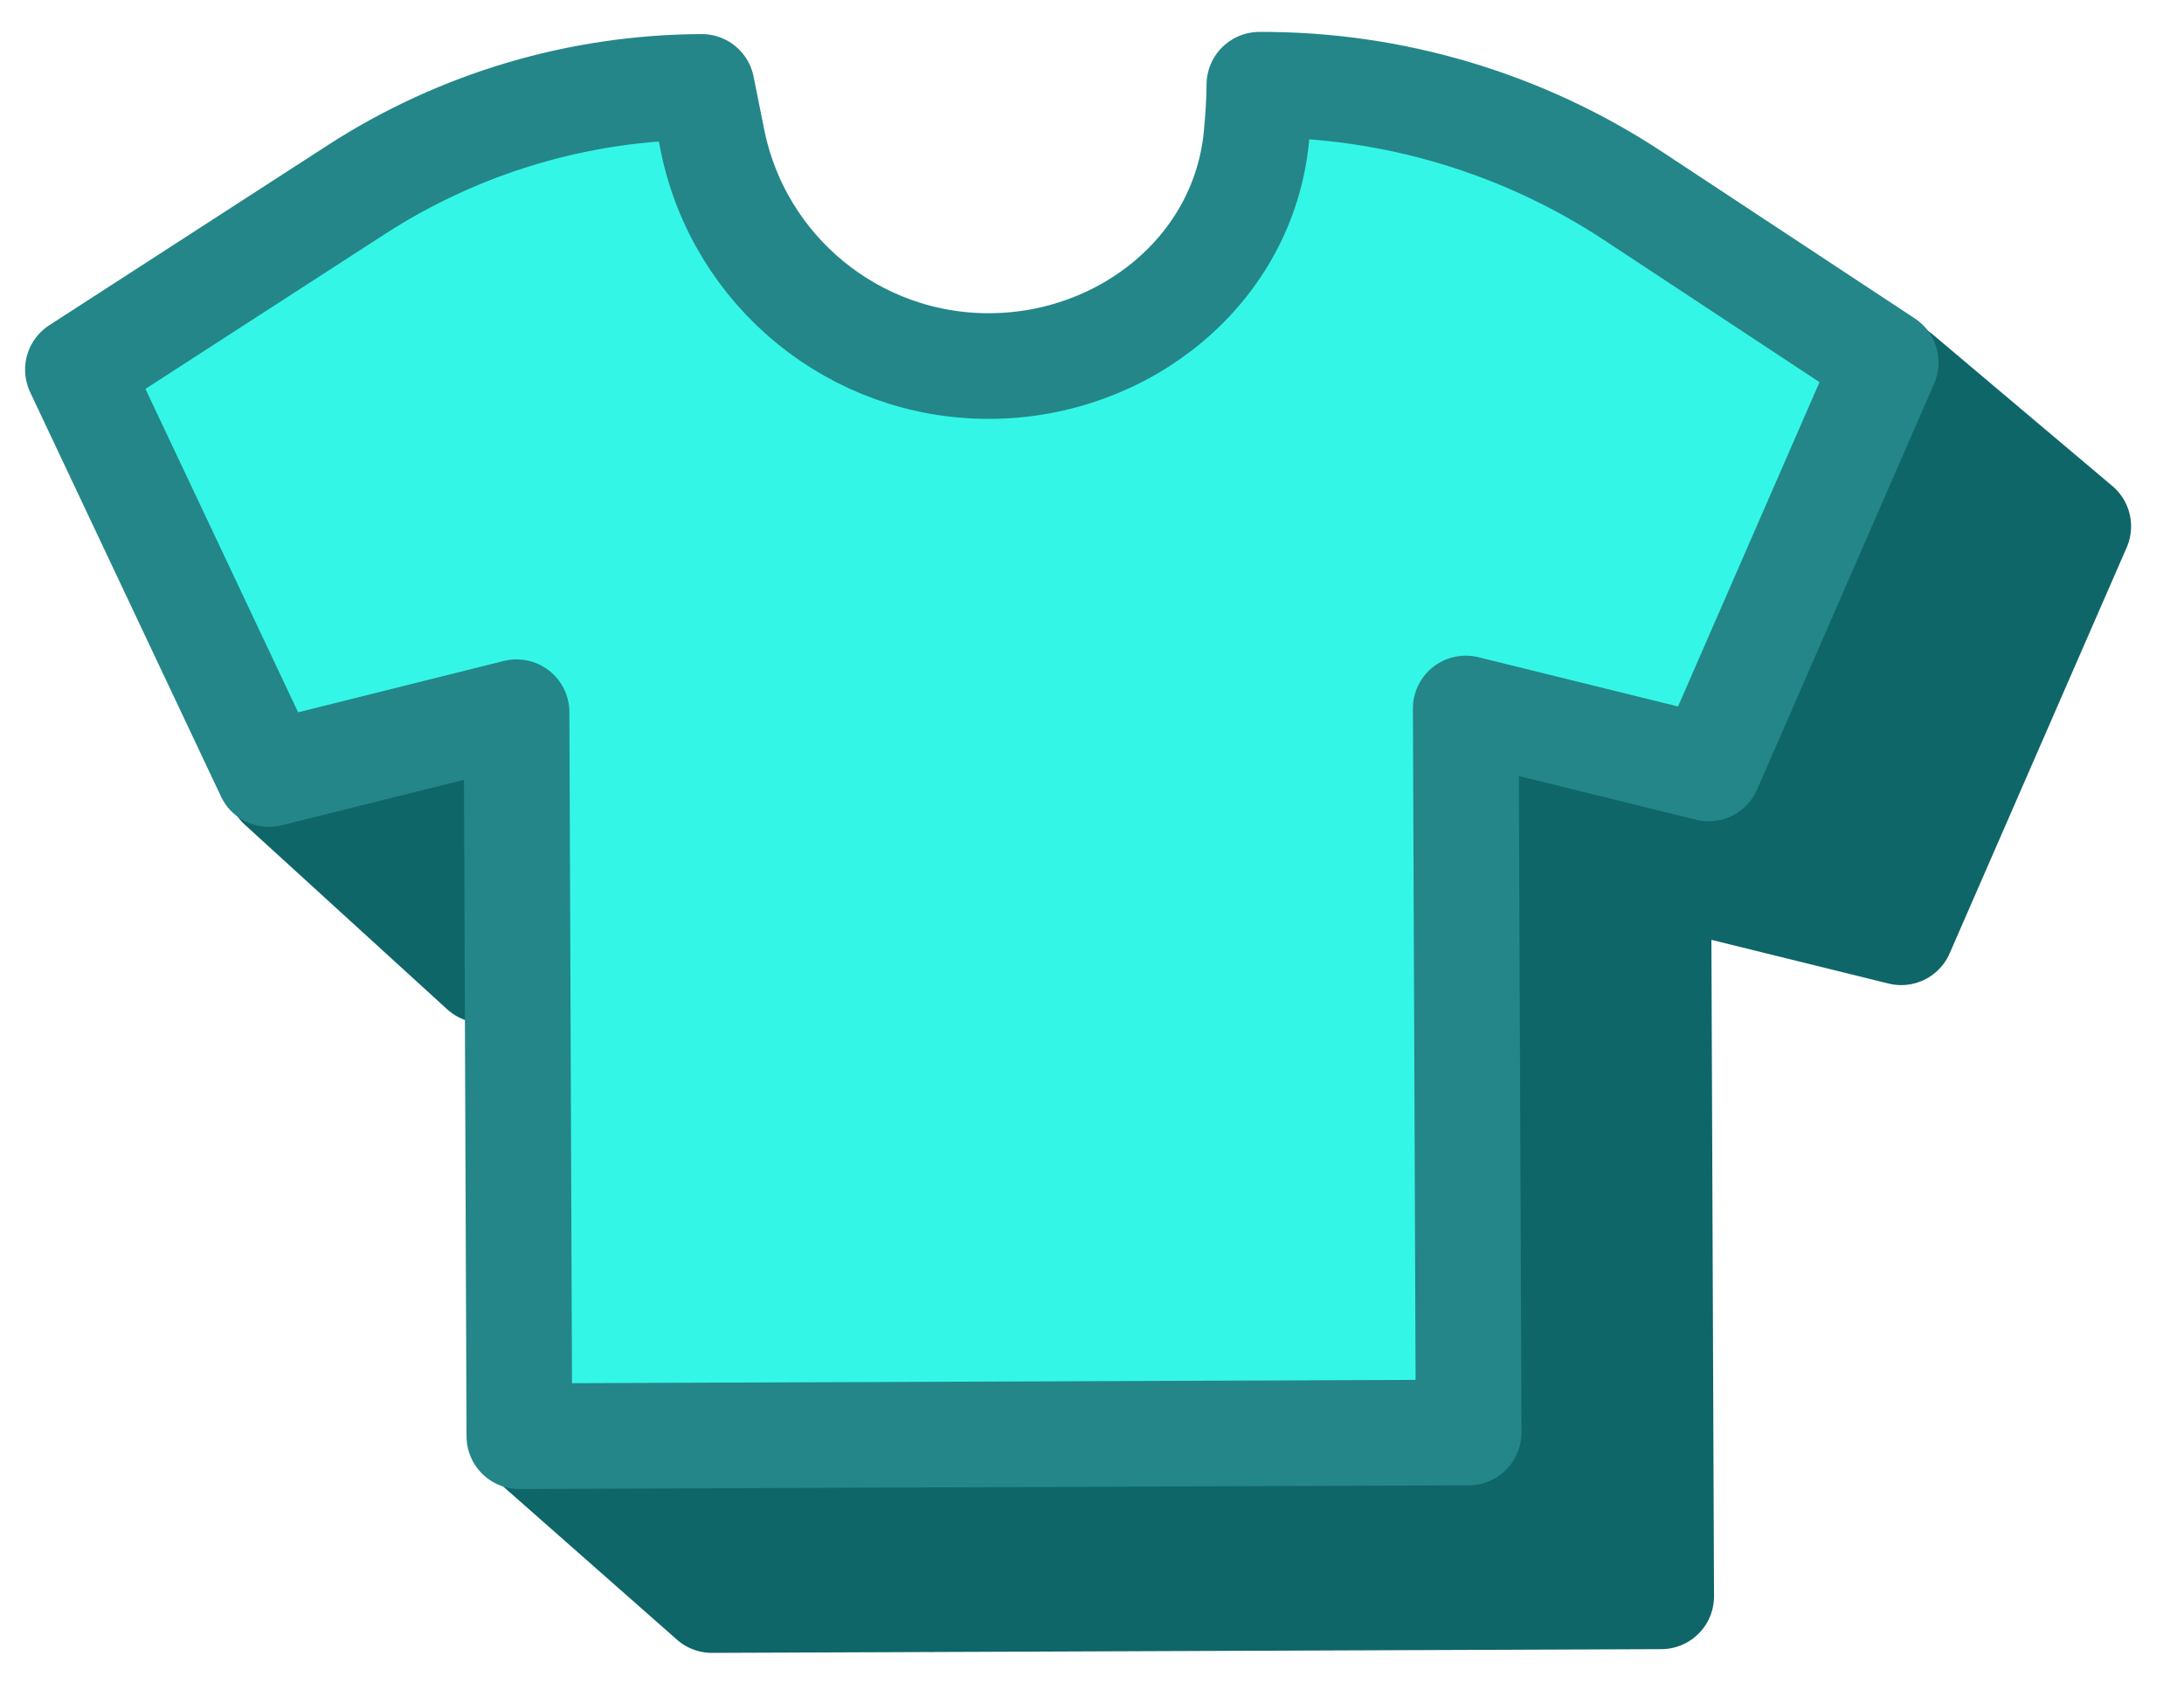
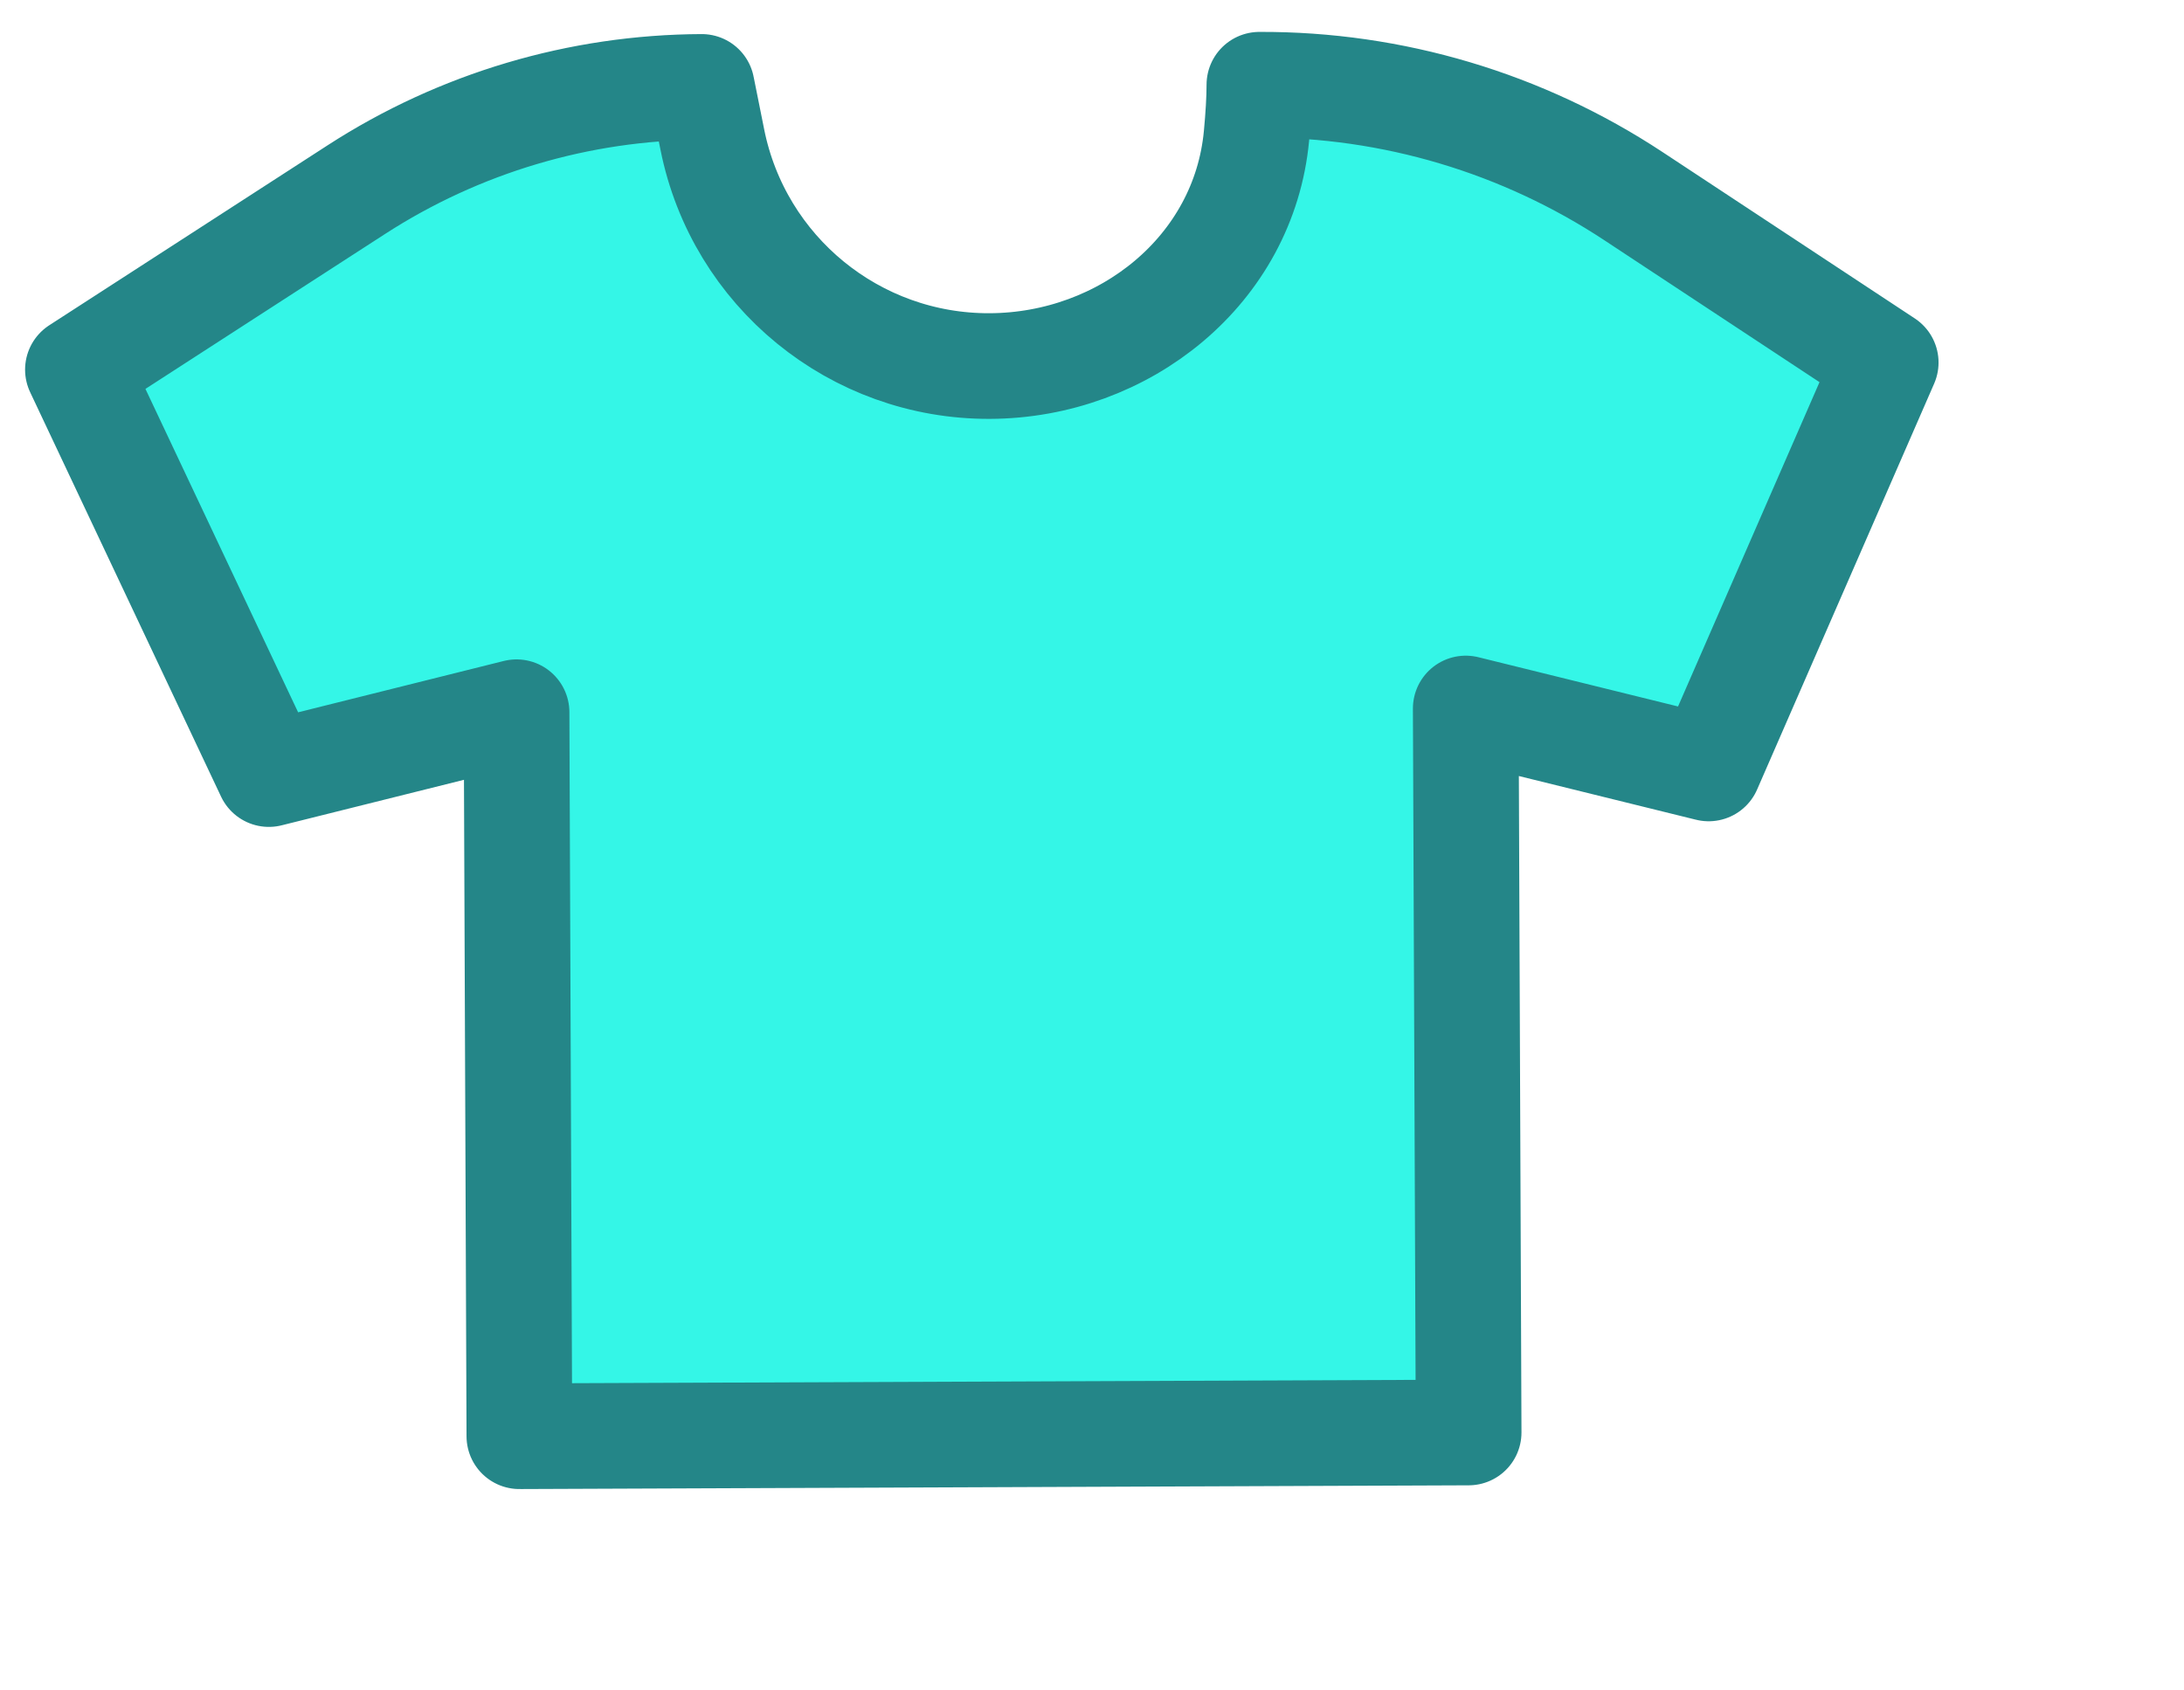
<svg xmlns="http://www.w3.org/2000/svg" width="31" height="24" viewBox="0 0 31 24" fill="none">
  <g id="Group 1707483412">
-     <path id="Vector 34" d="M7.45 20.376L10.105 22.717L23.579 22.664L23.538 12.385L26.986 13.236L29.499 7.473L26.955 5.326C25.716 4.365 24.222 3.792 22.658 3.678L20.609 3.528C20.618 5.864 18.39 7.517 16.054 7.526L15.546 7.528C14.22 7.533 12.937 7.059 11.933 6.194L10.999 5.389C10.541 4.529 9.353 4.42 8.746 5.181L3.982 11.156L6.852 13.775L7.751 13.311L7.45 20.376Z" fill="#0E6668" stroke="#0E6668" stroke-width="1.5" stroke-linejoin="round" />
    <path id="Vector 33" d="M7.332 10.112L7.372 20.391L20.846 20.338L20.805 10.059L24.253 10.91L26.766 5.147L23.187 2.786C21.611 1.746 19.763 1.195 17.876 1.203C17.876 1.403 17.861 1.653 17.835 1.928C17.657 3.833 15.961 5.19 14.048 5.197C12.136 5.205 10.486 3.857 10.111 1.982L9.961 1.234C8.222 1.241 6.521 1.746 5.06 2.691L1.106 5.248L3.816 10.99L7.332 10.112Z" fill="#34F6E7" stroke="#248688" stroke-width="1.5" stroke-linejoin="round" />
  </g>
</svg>